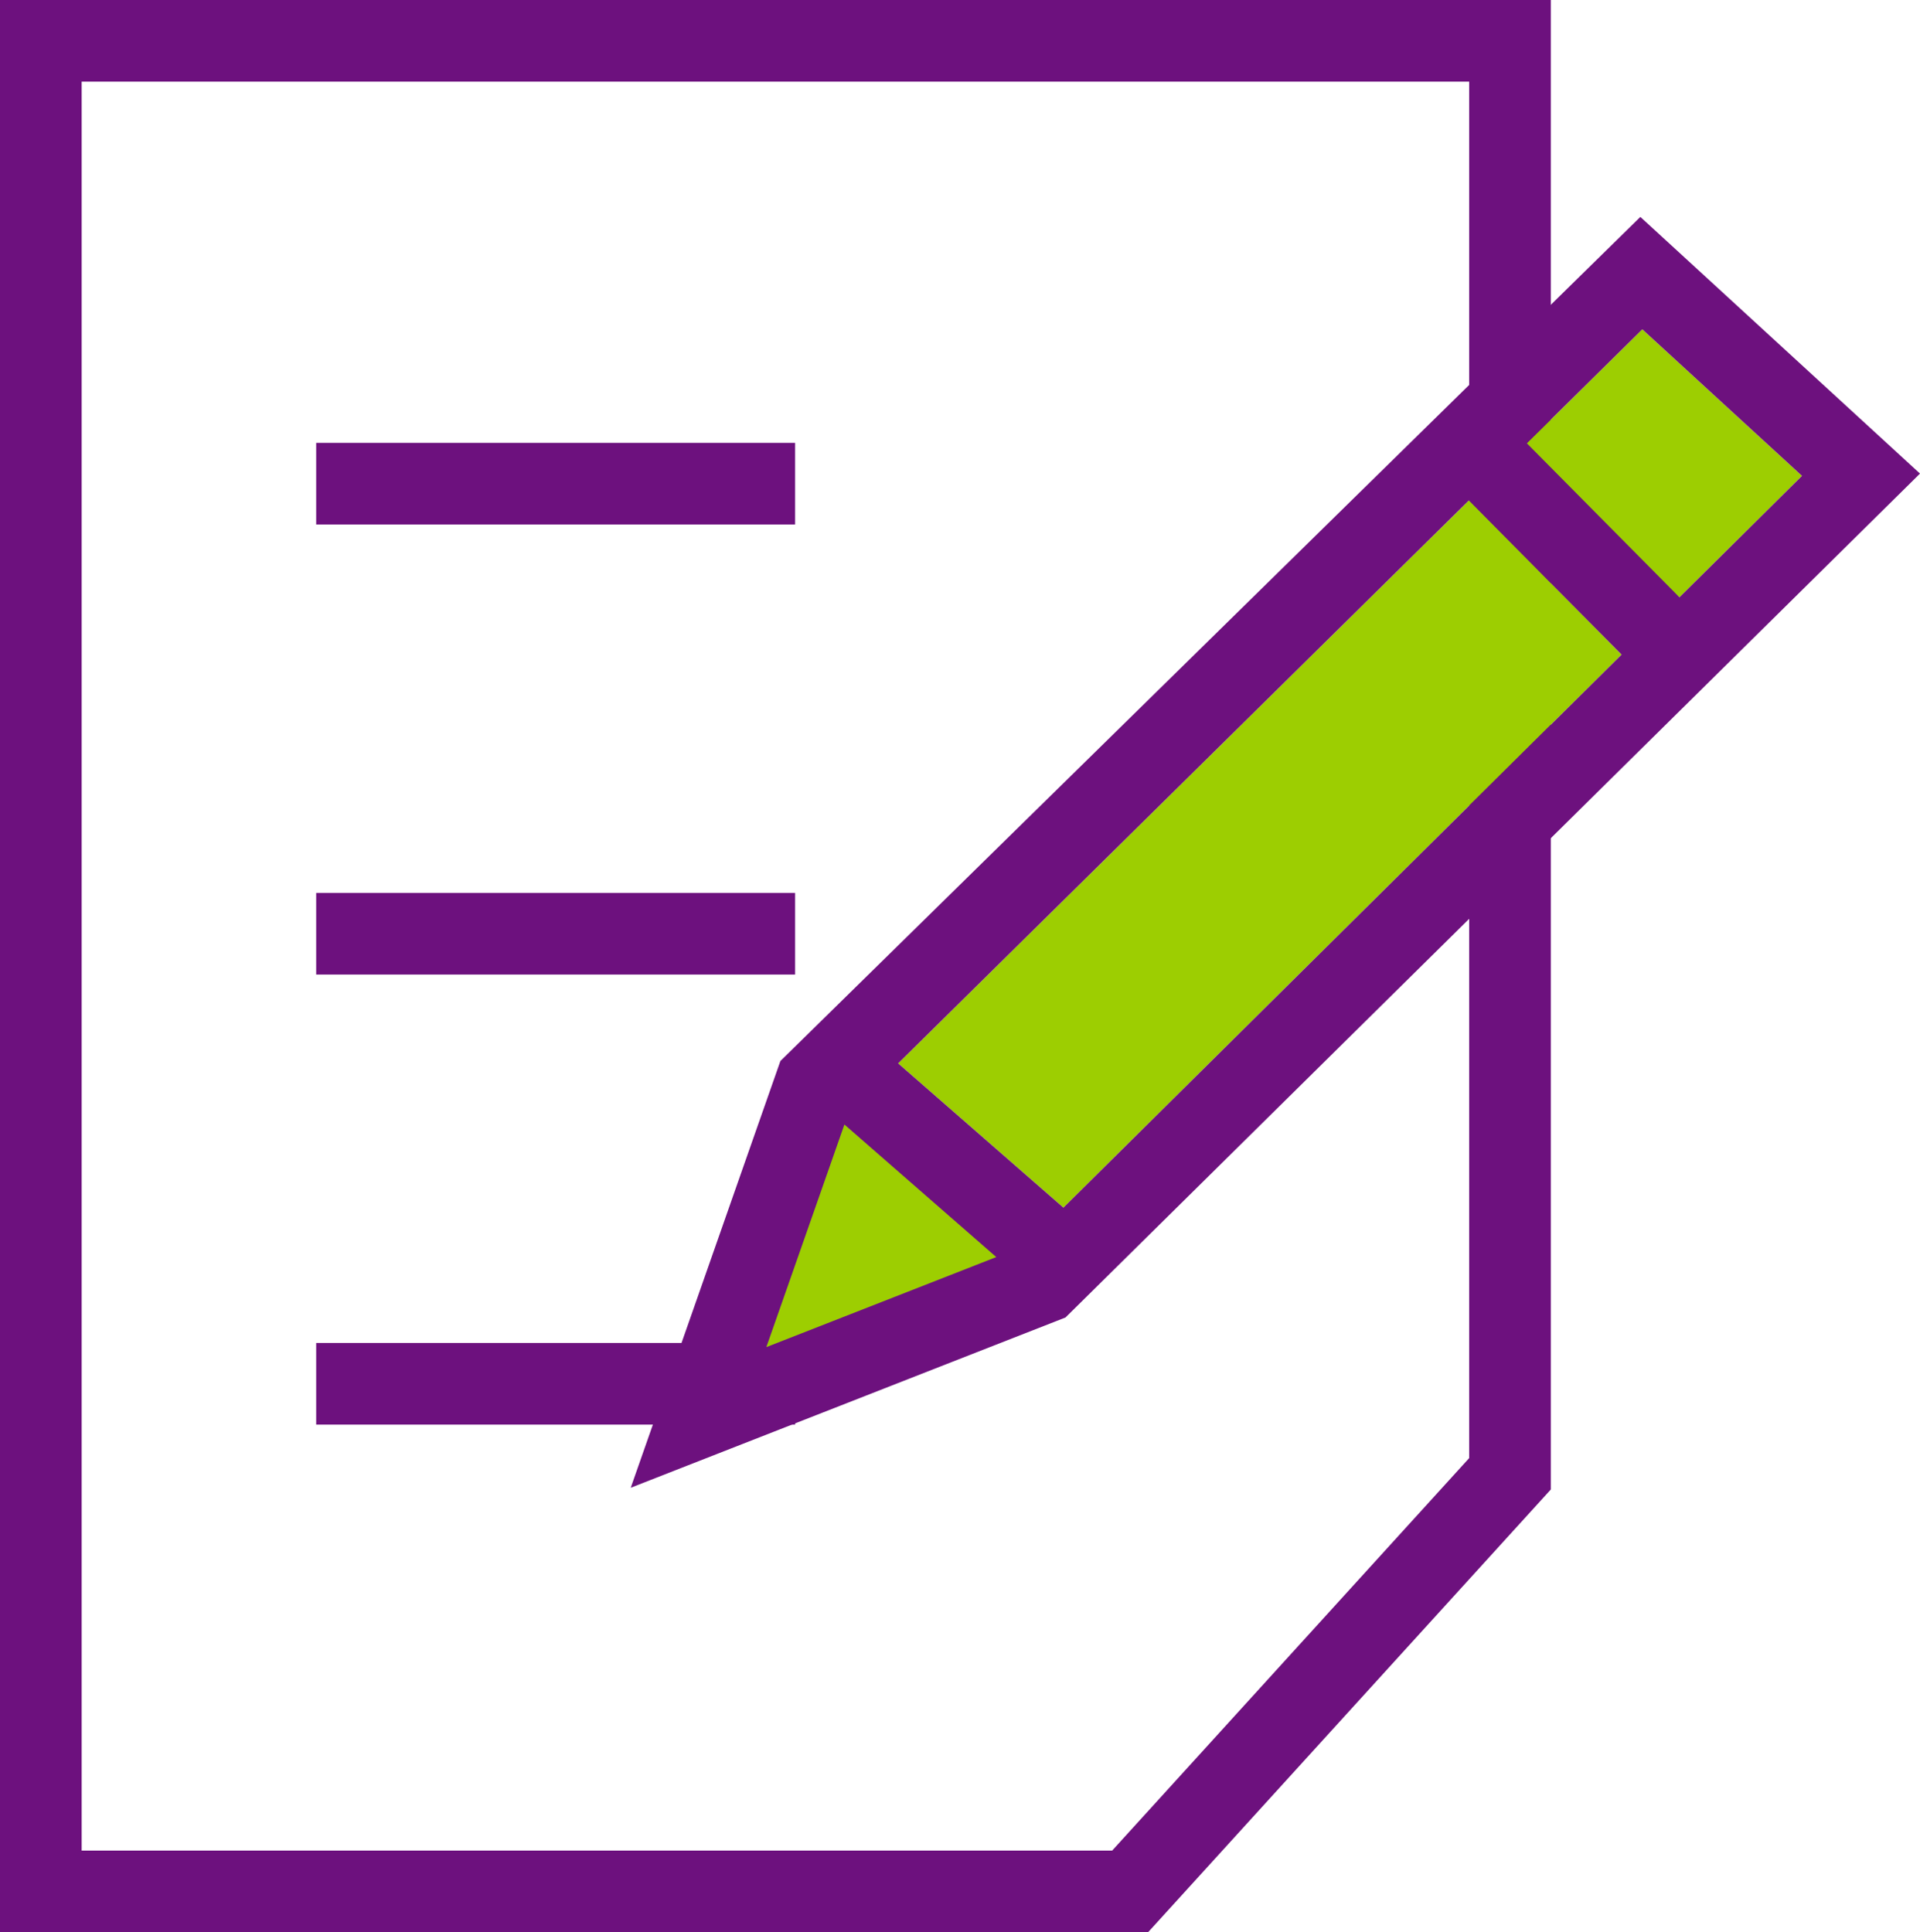
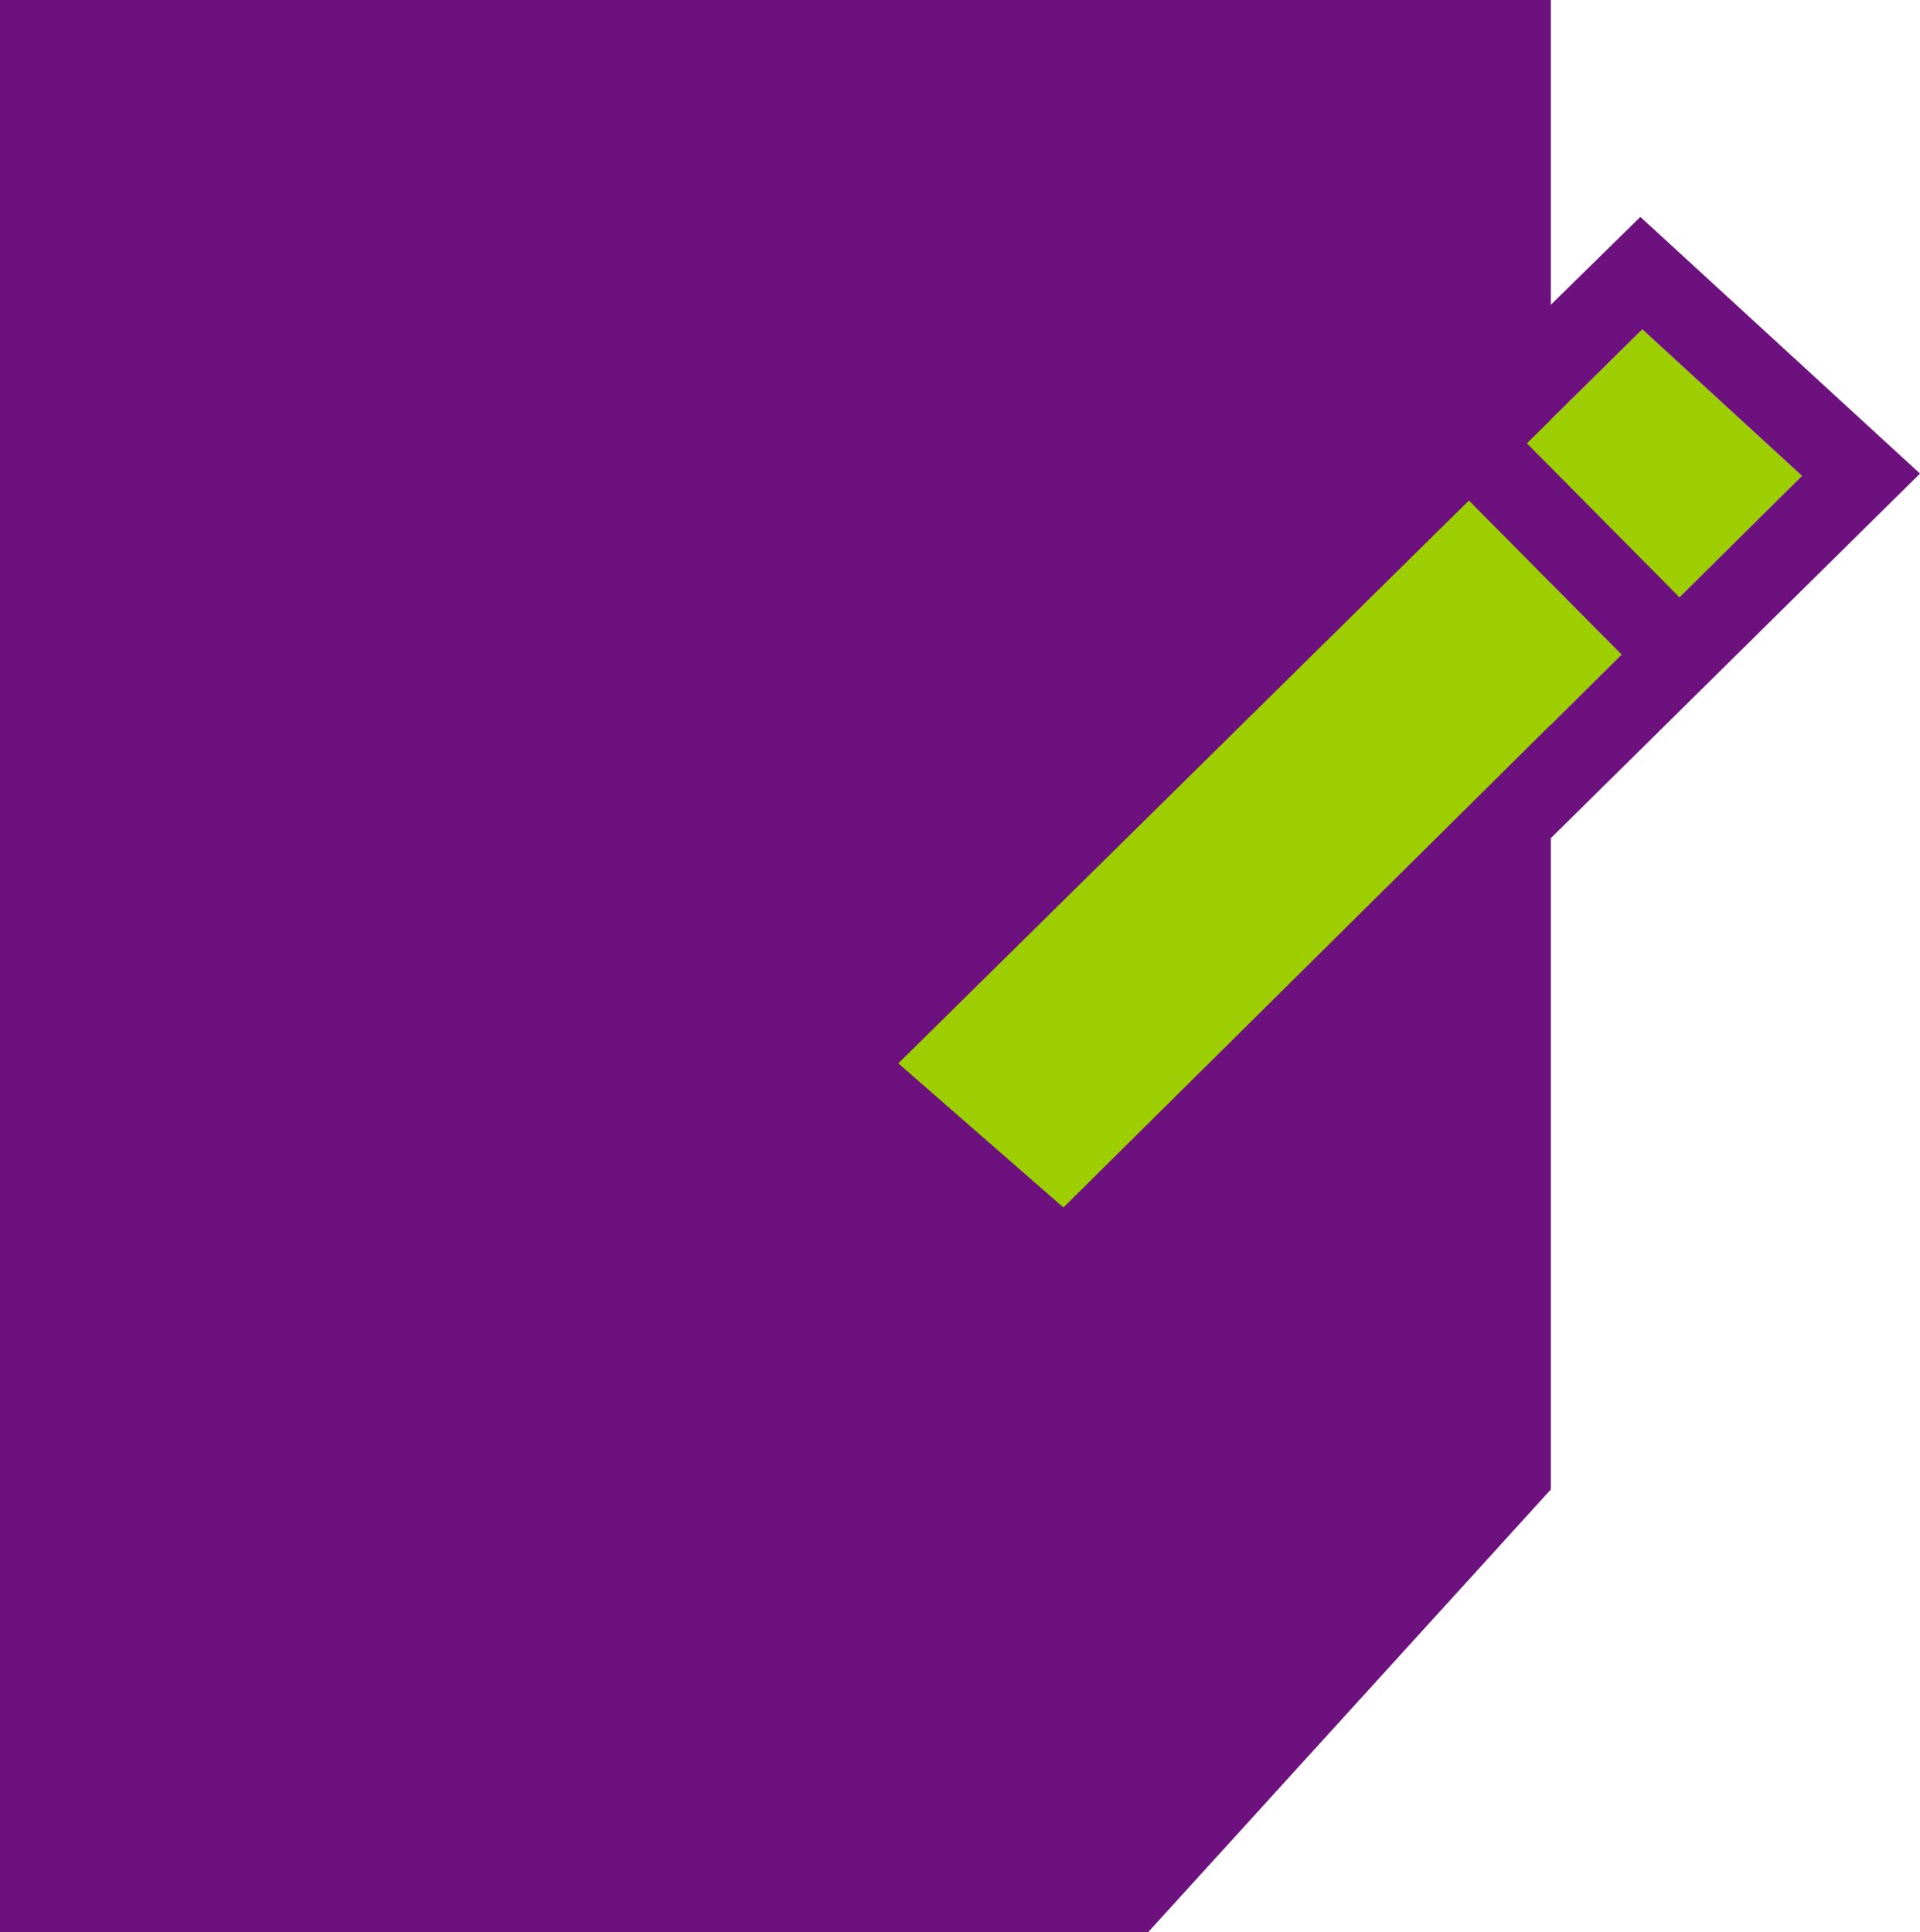
<svg xmlns="http://www.w3.org/2000/svg" xml:space="preserve" width="56.745mm" height="57.116mm" version="1.1" style="shape-rendering:geometricPrecision; text-rendering:geometricPrecision; image-rendering:optimizeQuality; fill-rule:evenodd; clip-rule:evenodd" viewBox="0 0 12014.4 12092.78">
  <defs>
    <style type="text/css">
   
    .fil1 {fill:#6D117E}
    .fil2 {fill:#9DCE01}
    .fil0 {fill:#6D117E;fill-rule:nonzero}
   
  </style>
  </defs>
  <g id="Слой_x0020_1">
    <g id="_2827375779456">
-       <path class="fil0" d="M255.49 0l9448.9 0 0 9321.65 -2520.34 2771.13 -7184.04 0 0 -12092.78 255.49 0zm8937.92 510.98l-8682.43 0 0 11070.83 6448.23 0 2234.2 -2456.57 0 -8614.26z" />
+       <path class="fil0" d="M255.49 0l9448.9 0 0 9321.65 -2520.34 2771.13 -7184.04 0 0 -12092.78 255.49 0zm8937.92 510.98z" />
      <g>
        <rect class="fil1" x="1978.5" y="2771.54" width="2996.88" height="510.98" />
        <rect class="fil1" x="1978.5" y="5588.15" width="2996.88" height="510.98" />
-         <rect class="fil1" x="1978.5" y="8404.76" width="2996.88" height="510.98" />
      </g>
      <polygon class="fil2" points="10147.18,4096.72 9193.41,3129.84 5620.14,6654.96 6654.35,7557.96 " />
      <polygon class="fil2" points="11276.03,2978.07 10276.86,2060.88 9466.36,2860.46 10509.17,3737.99 " />
-       <polygon class="fil2" points="6353.19,7870.79 5254.68,6913.22 4702.63,8541.19 " />
      <path class="fil0" d="M11276.03 2978.07l-999.17 -917.19 -722.83 713.11 955.13 964 766.87 -759.92zm-2084.79 153.82l-3571.11 3523.07 1034.21 903 3492.84 -3461.25 -955.94 -964.83zm-3907.33 3905.7l-488.49 1393.23 1438.79 -563.61 -950.3 -829.62zm1383.41 1207.74l-2720.45 1065.59 936.52 -2670.78 5381.1 -5282.67 178.84 164.02 1571.06 1442.37 -5347.08 5281.46z" />
    </g>
  </g>
</svg>